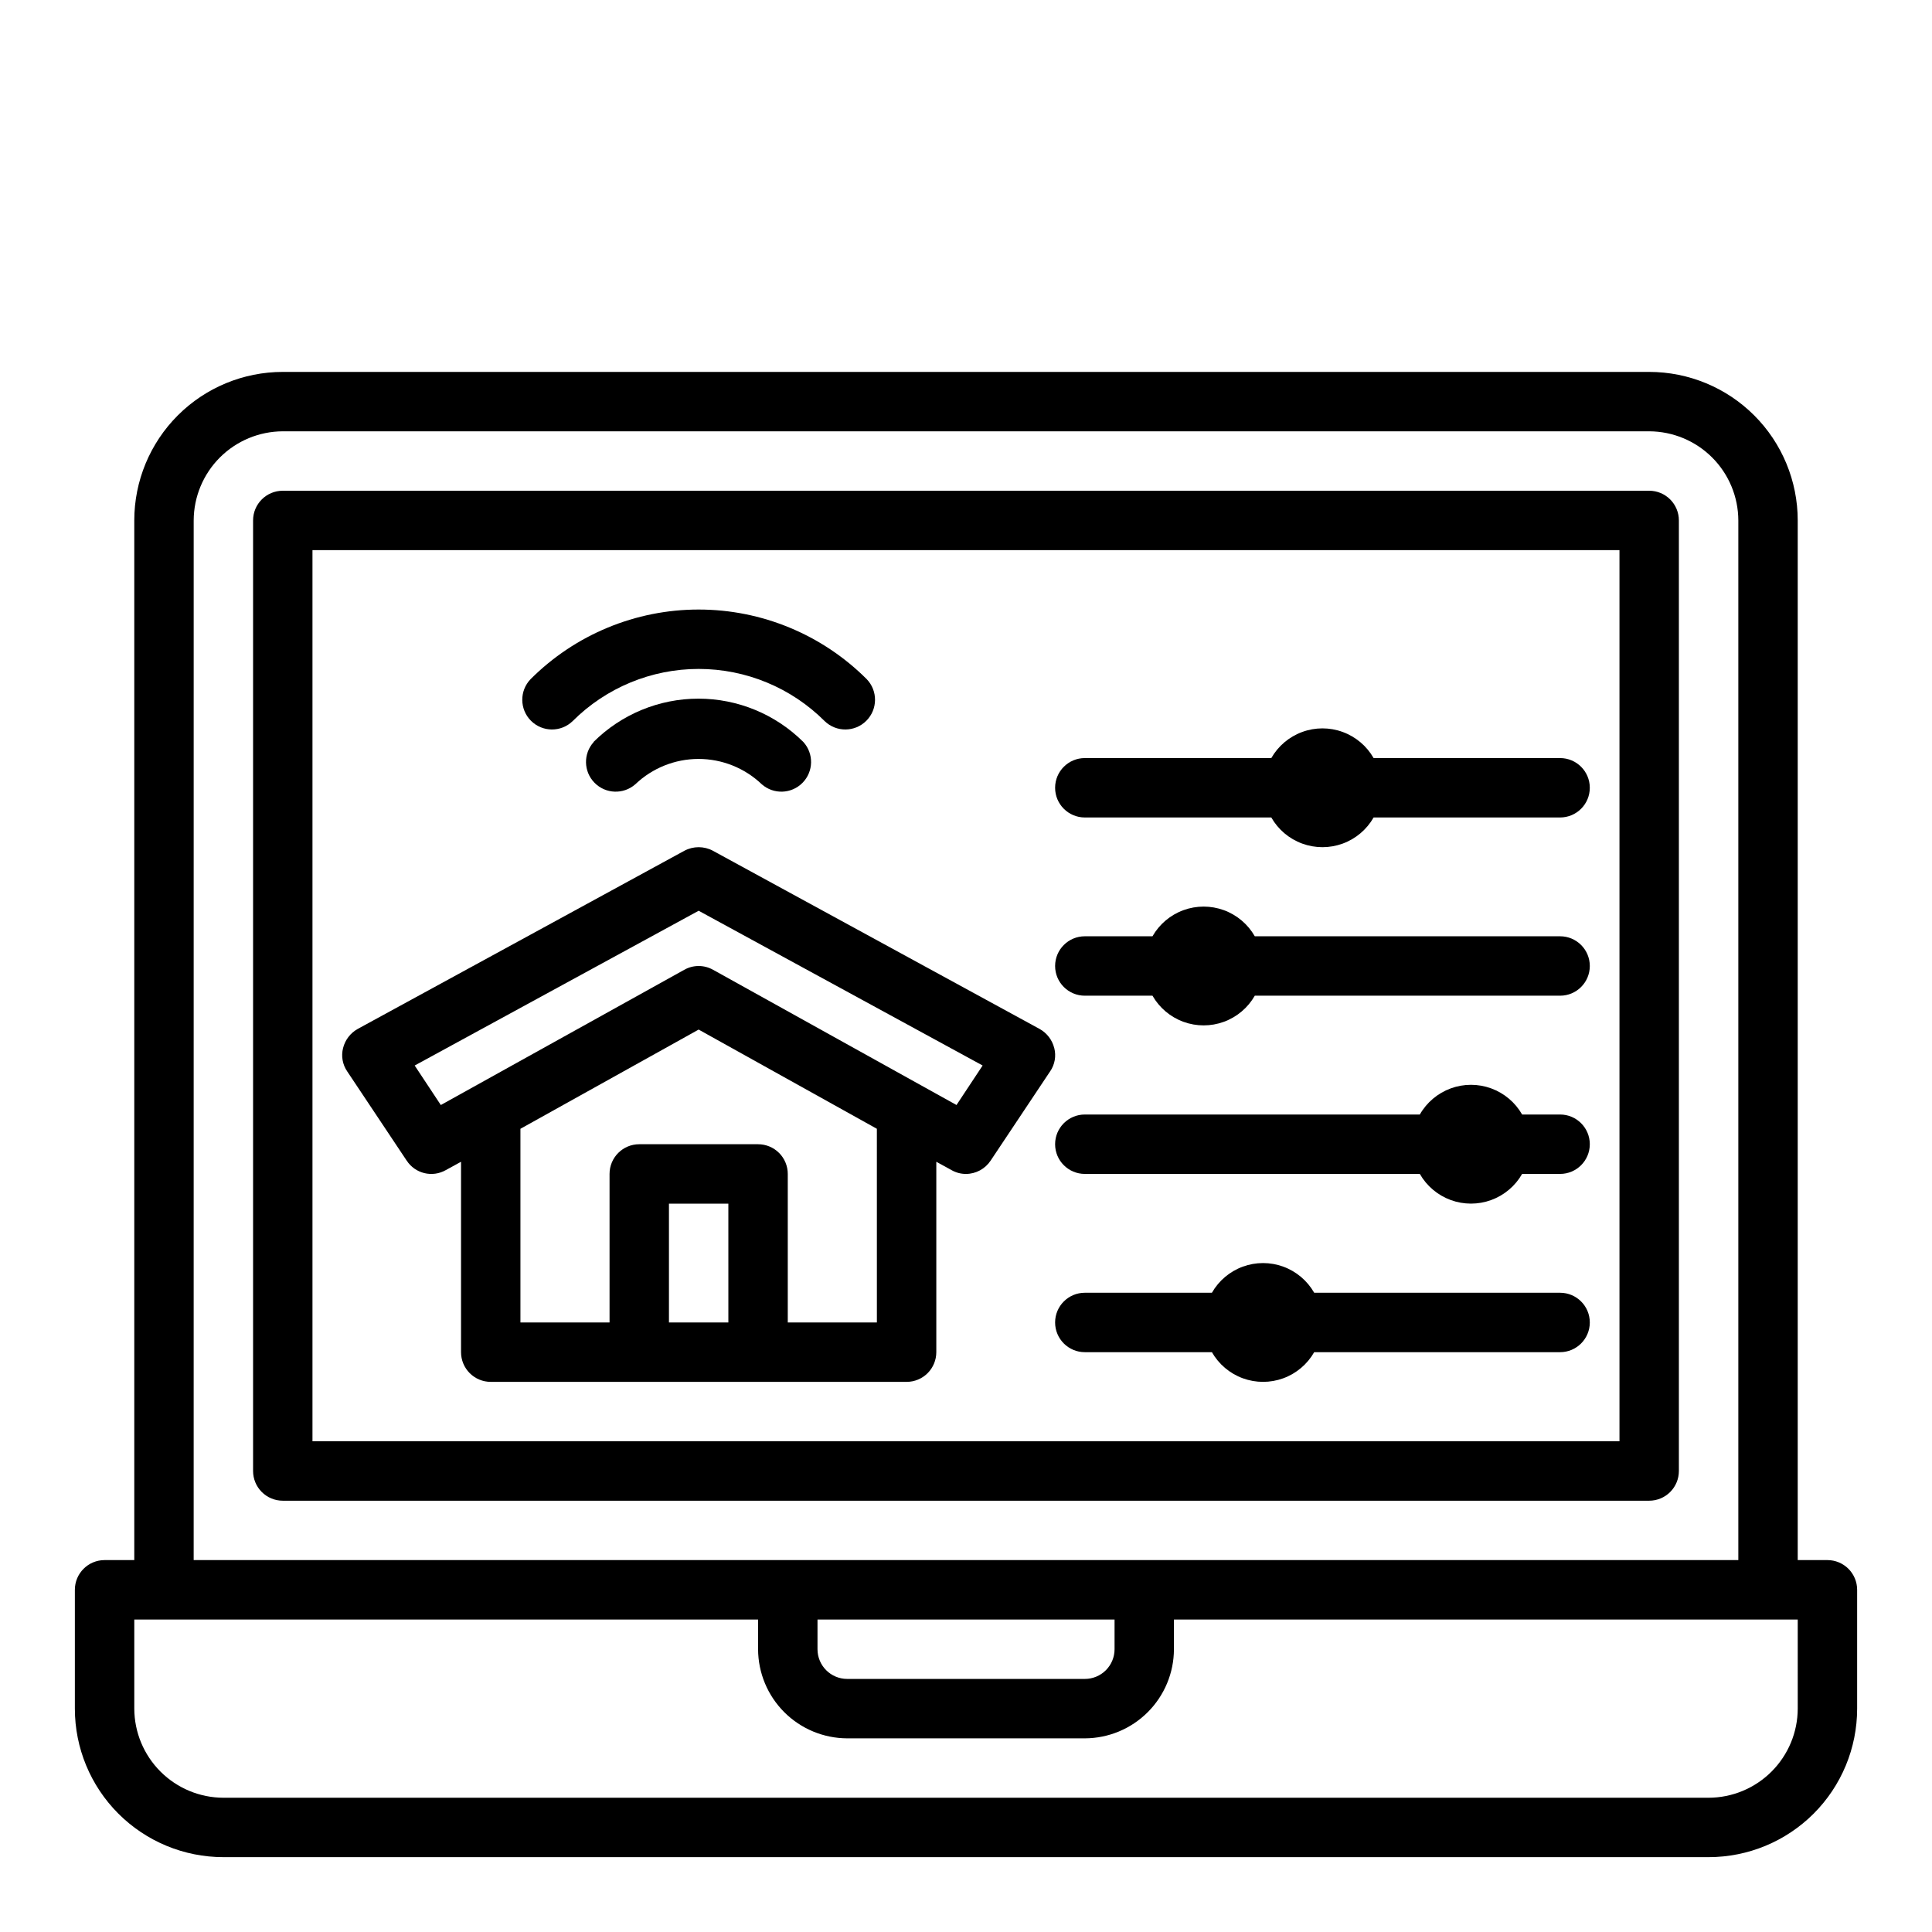
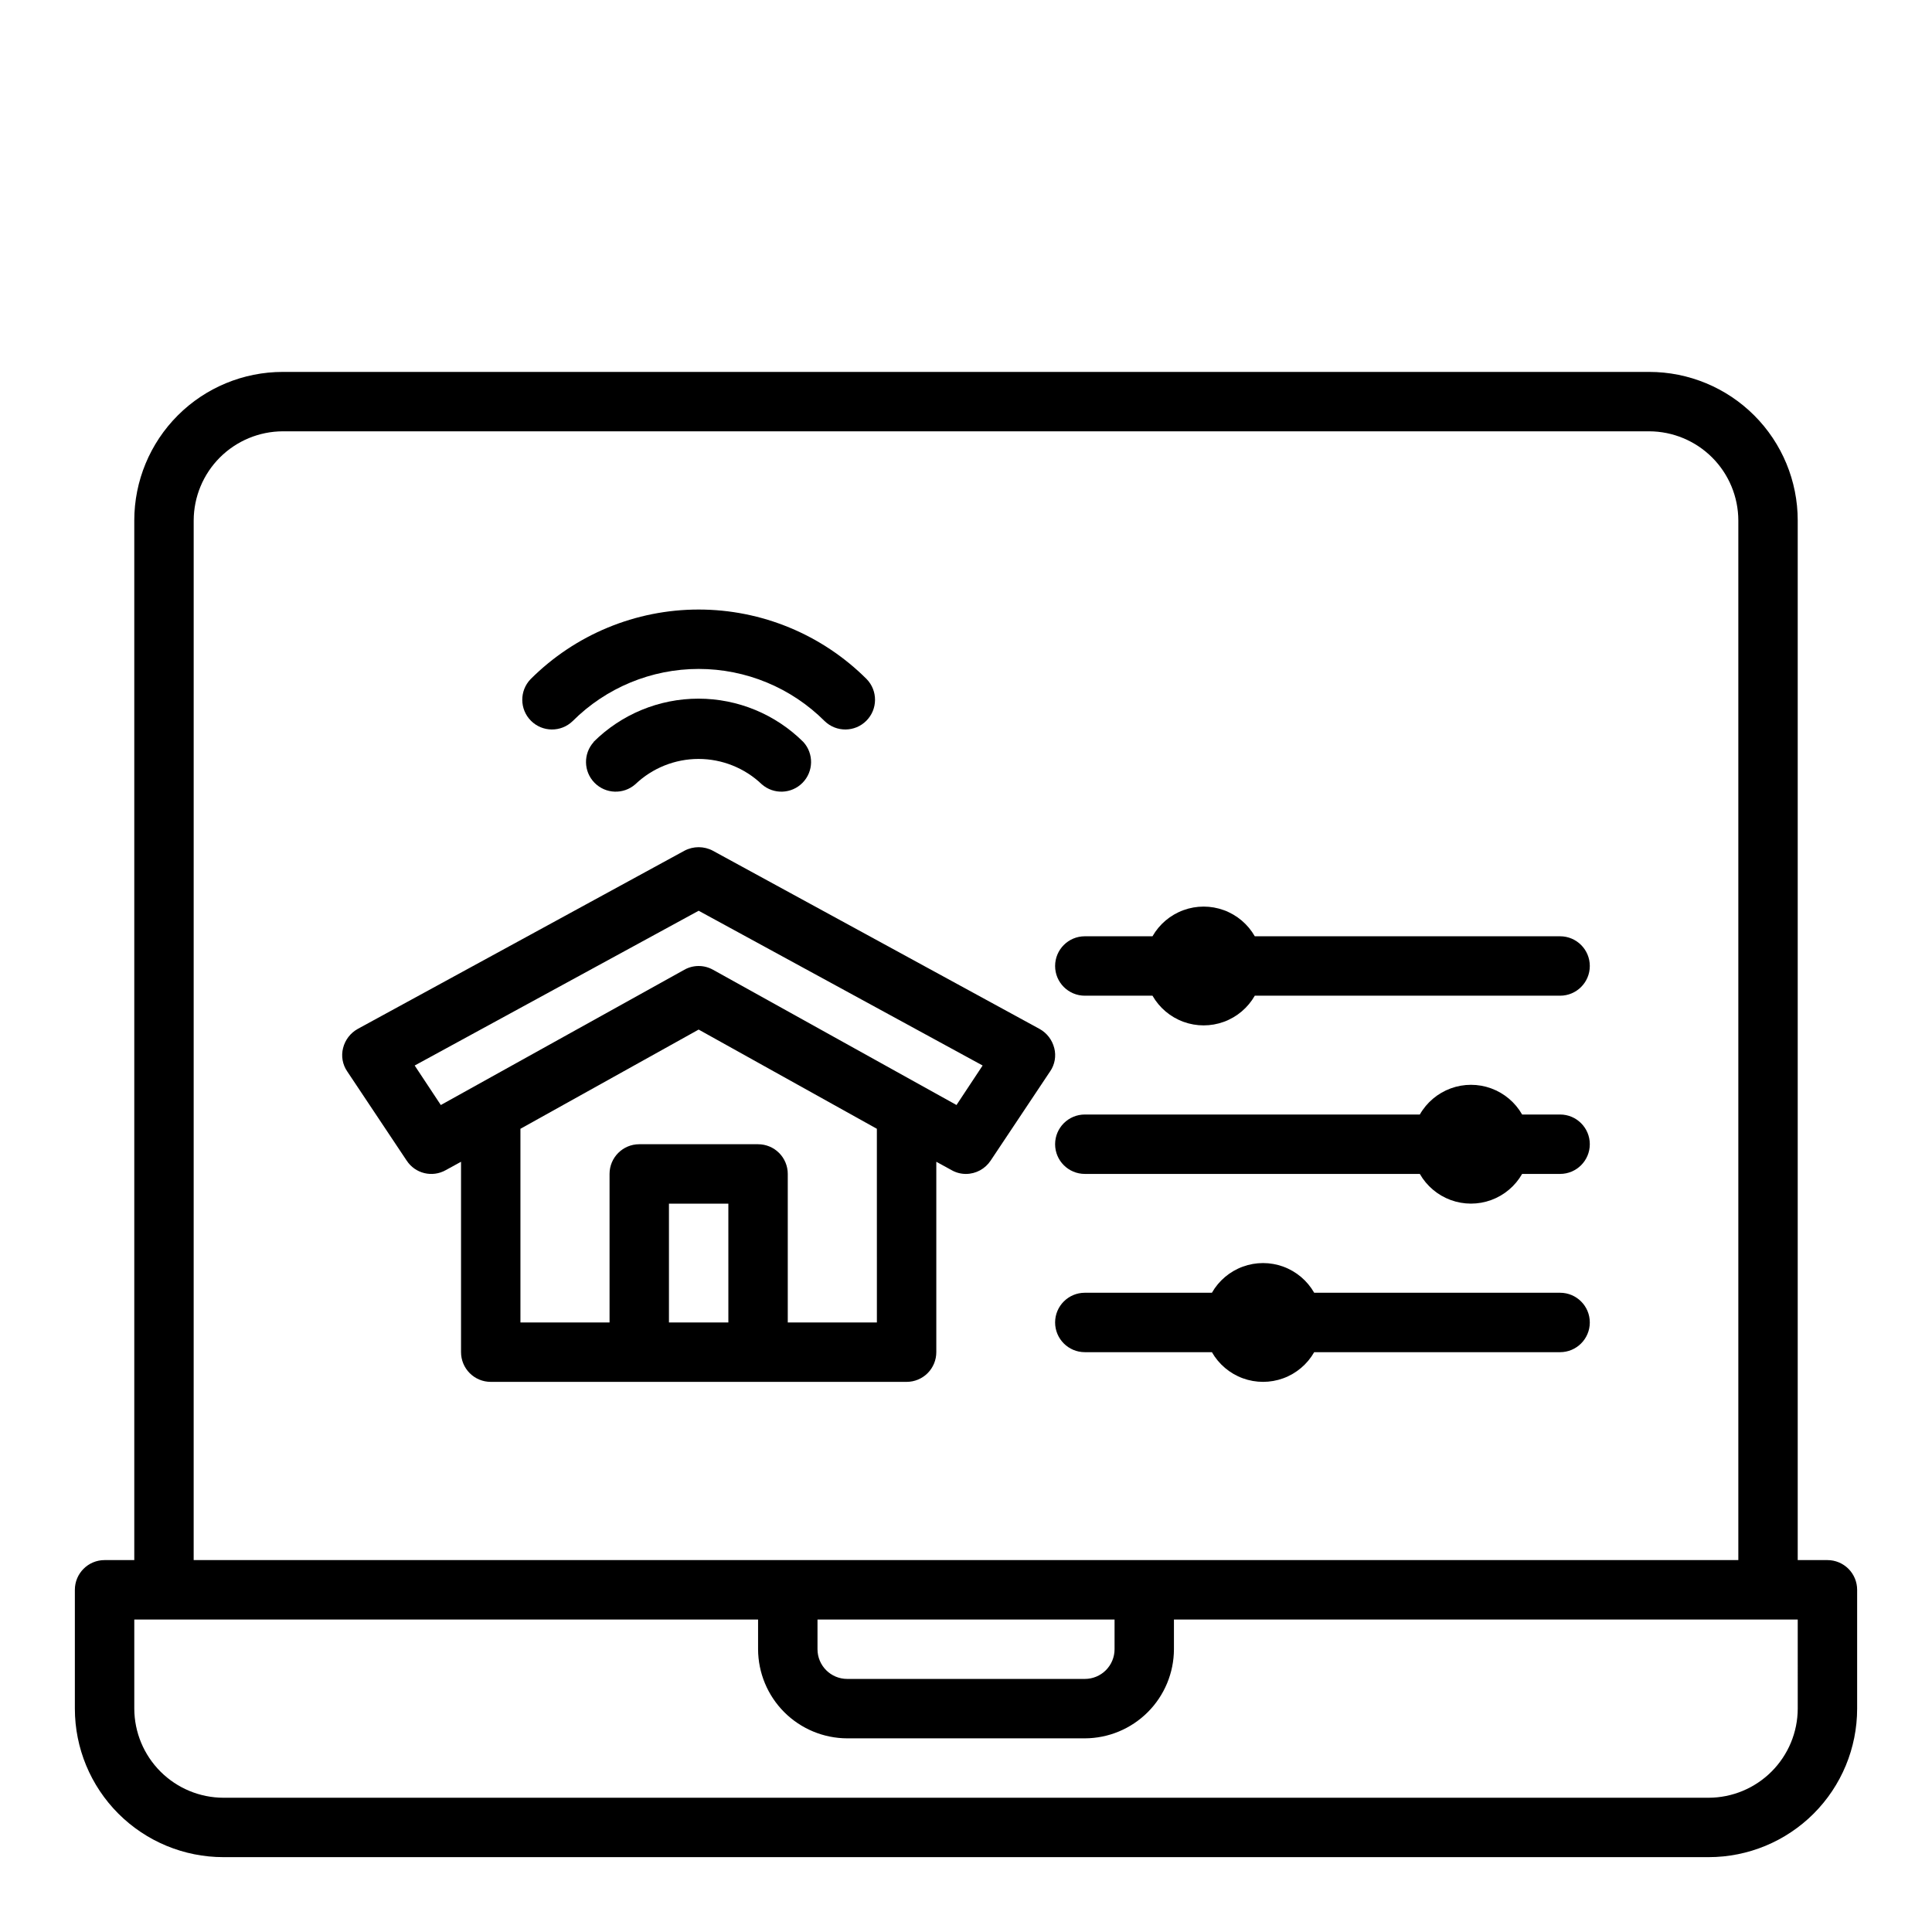
<svg xmlns="http://www.w3.org/2000/svg" fill="#000000" width="800px" height="800px" version="1.1" viewBox="144 144 512 512">
  <g>
    <path d="m295.75 335.11c8.855-8.859 20.871-13.836 33.398-13.836 12.531 0 24.543 4.977 33.402 13.836 3.09 2.984 8 2.941 11.035-0.098 3.035-3.035 3.078-7.945 0.098-11.035-11.812-11.809-27.832-18.445-44.535-18.445-16.699 0-32.719 6.637-44.531 18.445-2.981 3.09-2.941 8 0.098 11.035 3.035 3.039 7.945 3.082 11.035 0.098z" />
    <path d="m301.35 340.63c-2.816 3.09-2.723 7.836 0.207 10.816 2.93 2.981 7.676 3.152 10.812 0.391 4.512-4.305 10.512-6.711 16.75-6.711 6.242 0 12.238 2.406 16.754 6.711 3.137 2.762 7.883 2.59 10.812-0.391 2.93-2.981 3.019-7.727 0.207-10.816-7.387-7.352-17.383-11.48-27.805-11.48-10.418 0-20.418 4.129-27.801 11.48z" />
    <path d="m628.29 557.44h-7.875v-275.52c0-10.438-4.144-20.449-11.527-27.832-7.383-7.383-17.395-11.527-27.832-11.527h-362.11c-10.438 0-20.449 4.144-27.832 11.527-7.379 7.383-11.527 17.395-11.527 27.832v275.52h-7.871c-4.348 0-7.875 3.527-7.875 7.875v31.488c0 10.438 4.148 20.449 11.531 27.832 7.379 7.379 17.391 11.527 27.832 11.527h393.6c10.438 0 20.449-4.148 27.832-11.527 7.379-7.383 11.527-17.395 11.527-27.832v-31.488c0-2.09-0.832-4.09-2.305-5.566-1.477-1.477-3.481-2.309-5.566-2.309zm-432.96-275.52c0.02-6.258 2.516-12.254 6.938-16.68 4.426-4.422 10.422-6.918 16.68-6.938h362.11c6.258 0.02 12.254 2.516 16.68 6.938 4.426 4.426 6.918 10.422 6.938 16.68v275.52h-409.35zm244.04 291.27v7.871c0 2.09-0.832 4.09-2.305 5.566-1.477 1.477-3.481 2.305-5.566 2.305h-62.977c-4.348 0-7.875-3.523-7.875-7.871v-7.871zm181.05 23.617c-0.016 6.258-2.512 12.25-6.938 16.676-4.426 4.426-10.418 6.922-16.676 6.938h-393.6c-6.258-0.016-12.254-2.512-16.68-6.938-4.426-4.426-6.918-10.418-6.938-16.676v-23.617h165.31v7.871c0.02 6.258 2.512 12.254 6.938 16.68s10.422 6.918 16.68 6.938h62.977c6.258-0.02 12.25-2.512 16.676-6.938 4.426-4.426 6.922-10.422 6.938-16.68v-7.871h165.31z" />
-     <path d="m581.05 274.05h-362.11c-4.348 0-7.871 3.523-7.871 7.871v251.91c0 2.086 0.828 4.09 2.305 5.566s3.481 2.305 5.566 2.305h362.11c2.09 0 4.09-0.828 5.566-2.305 1.477-1.477 2.305-3.481 2.305-5.566v-251.91c0-2.086-0.828-4.09-2.305-5.566-1.477-1.477-3.477-2.305-5.566-2.305zm-7.871 251.9h-346.37v-236.16h346.37z" />
    <path d="m423.38 421.73c-0.539-2.141-1.934-3.965-3.859-5.039l-86.594-47.23 0.004-0.004c-2.363-1.258-5.195-1.258-7.559 0l-86.594 47.23 0.004 0.004c-1.926 1.074-3.32 2.898-3.859 5.039-0.555 2.133-0.152 4.402 1.102 6.219l15.742 23.617 0.004-0.004c2.246 3.465 6.805 4.566 10.391 2.519l4.016-2.203v50.461c0 2.086 0.828 4.09 2.305 5.566 1.477 1.477 3.477 2.305 5.566 2.305h110.21c2.09 0 4.09-0.828 5.566-2.305 1.477-1.477 2.305-3.481 2.305-5.566v-50.461l4.016 2.203c1.172 0.676 2.504 1.031 3.859 1.023 2.633-0.012 5.082-1.344 6.531-3.543l15.742-23.617 0.004 0.004c1.254-1.816 1.656-4.086 1.102-6.219zm-86.355 72.734h-15.746v-31.484h15.742zm39.359 0h-23.617v-39.359c0-2.086-0.828-4.09-2.305-5.566-1.477-1.477-3.481-2.305-5.566-2.305h-31.488c-4.348 0-7.871 3.523-7.871 7.871v39.359h-23.617v-51.324l47.23-26.293 47.23 26.293zm21.098-57.625-64.473-35.816v0.004c-2.391-1.367-5.324-1.367-7.715 0l-64.473 35.816-6.926-10.469 75.254-41.016 75.258 41.012z" />
-     <path d="m431.49 360.64h49.422-0.004c1.828 3.203 4.731 5.656 8.195 6.922 3.461 1.266 7.262 1.266 10.723 0 3.465-1.266 6.367-3.719 8.195-6.922h49.418c4.348 0 7.875-3.523 7.875-7.871s-3.527-7.871-7.875-7.871h-49.418c-1.828-3.203-4.731-5.652-8.195-6.918-3.461-1.27-7.262-1.27-10.723 0-3.465 1.266-6.367 3.715-8.195 6.918h-49.418c-4.348 0-7.875 3.523-7.875 7.871s3.527 7.871 7.875 7.871z" />
    <path d="m431.49 407.87h17.934-0.004c1.828 3.199 4.731 5.652 8.195 6.918 3.461 1.266 7.262 1.266 10.723 0 3.465-1.266 6.367-3.719 8.195-6.918h80.906c4.348 0 7.875-3.523 7.875-7.871s-3.527-7.875-7.875-7.875h-80.906c-1.828-3.199-4.731-5.652-8.195-6.918-3.461-1.266-7.262-1.266-10.723 0-3.465 1.266-6.367 3.719-8.195 6.918h-17.93c-4.348 0-7.875 3.527-7.875 7.875s3.527 7.871 7.875 7.871z" />
    <path d="m431.49 455.1h88.777c1.828 3.203 4.734 5.652 8.195 6.922 3.461 1.266 7.262 1.266 10.723 0 3.465-1.27 6.367-3.719 8.195-6.922h10.059c4.348 0 7.875-3.523 7.875-7.871 0-4.348-3.527-7.871-7.875-7.871h-10.059c-1.828-3.203-4.731-5.652-8.195-6.922-3.461-1.266-7.262-1.266-10.723 0-3.461 1.27-6.367 3.719-8.195 6.922h-88.777c-4.348 0-7.875 3.523-7.875 7.871 0 4.348 3.527 7.871 7.875 7.871z" />
    <path d="m431.49 502.34h33.676c1.828 3.199 4.731 5.652 8.191 6.918 3.465 1.266 7.262 1.266 10.727 0 3.461-1.266 6.363-3.719 8.191-6.918h65.164c4.348 0 7.875-3.527 7.875-7.875 0-4.348-3.527-7.871-7.875-7.871h-65.164c-1.828-3.199-4.731-5.652-8.191-6.918-3.465-1.266-7.262-1.266-10.727 0-3.461 1.266-6.363 3.719-8.191 6.918h-33.676c-4.348 0-7.875 3.523-7.875 7.871 0 4.348 3.527 7.875 7.875 7.875z" />
  </g>
</svg>